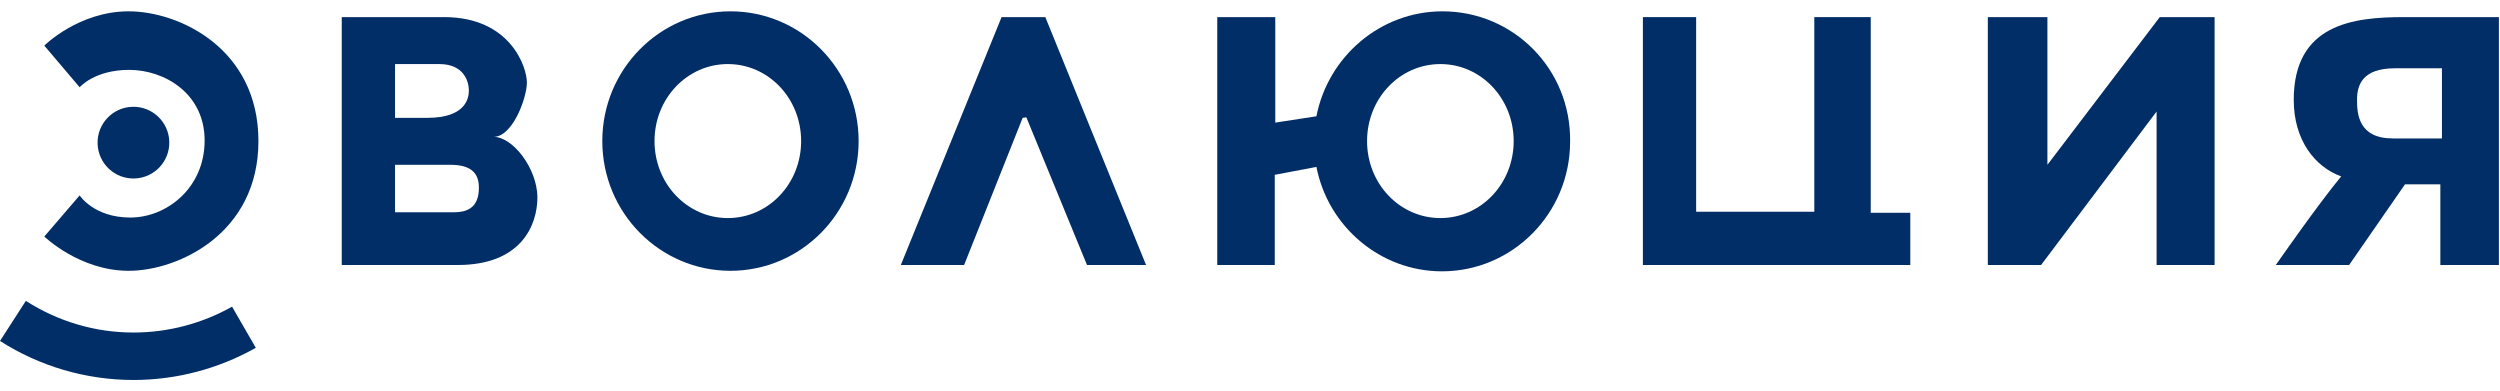
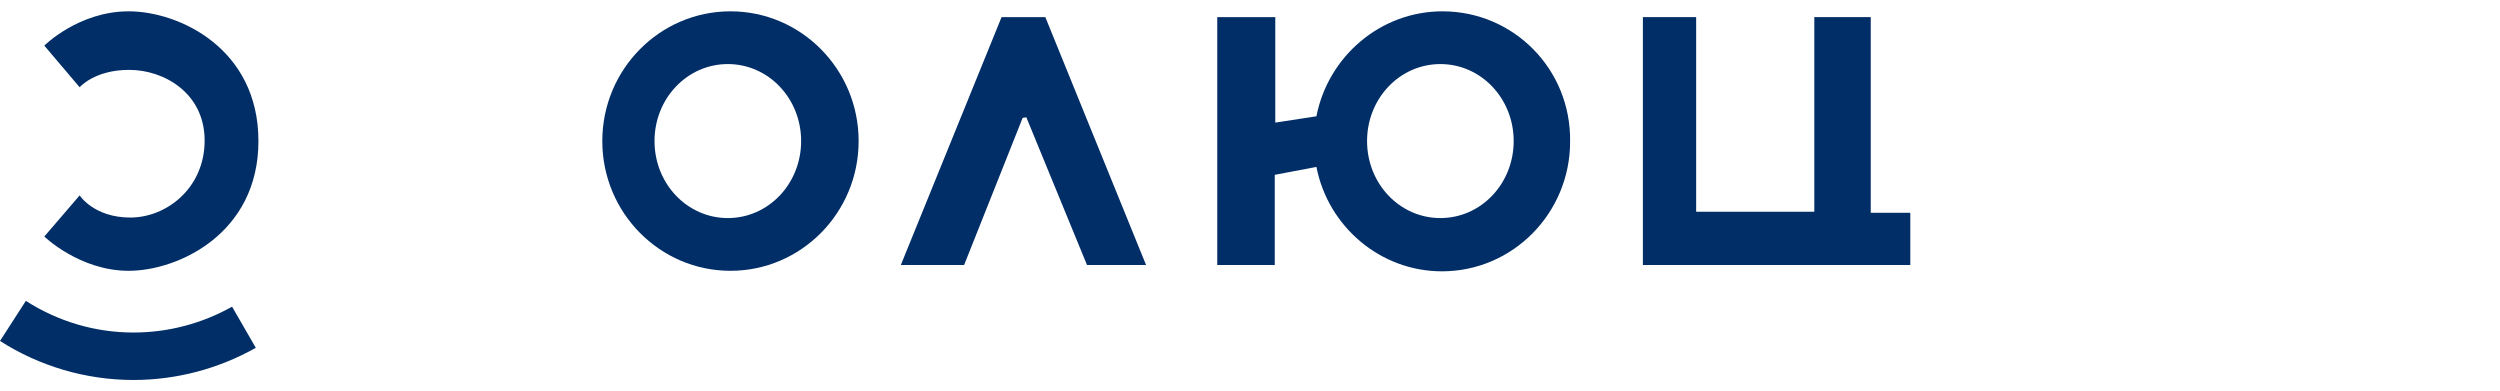
<svg xmlns="http://www.w3.org/2000/svg" width="115" height="18" viewBox="0 0 115 18" fill="none">
  <g clip-path="url(#clip0_455_2084)">
    <path d="M5.92 0.521C3.615 0.521 2.038 2.098 2.038 2.098L3.664 4.014C3.664 4.014 4.343 3.214 5.944 3.214C7.545 3.214 9.413 4.281 9.413 6.465C9.413 8.648 7.667 10.007 5.993 10.007C4.319 10.007 3.664 8.988 3.664 8.988L2.038 10.88C2.038 10.88 3.664 12.457 5.92 12.457C8.176 12.457 11.888 10.759 11.888 6.489C11.888 2.219 8.225 0.521 5.92 0.521Z" fill="#012E67" />
-     <path d="M6.188 8.21C7.099 8.183 7.815 7.422 7.787 6.511C7.759 5.601 6.998 4.885 6.088 4.913C5.177 4.94 4.461 5.701 4.489 6.612C4.517 7.522 5.277 8.238 6.188 8.21Z" fill="#012E67" />
    <path d="M6.138 15.296C4.367 15.296 2.669 14.786 1.189 13.84L0 15.684C1.82 16.848 3.955 17.479 6.138 17.479C8.103 17.479 10.044 16.97 11.767 15.999L10.675 14.107C9.292 14.883 7.739 15.296 6.138 15.296Z" fill="#012E67" />
-     <path d="M22.708 6.295C23.582 6.295 24.237 4.499 24.237 3.796C24.237 3.092 23.485 0.787 20.428 0.787C17.371 0.787 15.721 0.787 15.721 0.787V12.19C15.721 12.19 18.172 12.19 21.058 12.19C23.946 12.19 24.722 10.395 24.722 9.061C24.698 7.726 23.582 6.295 22.708 6.295ZM18.147 2.947C18.147 2.947 19.045 2.947 20.209 2.947C21.374 2.947 21.568 3.796 21.568 4.16C21.568 4.524 21.422 5.421 19.651 5.421C19.457 5.421 18.172 5.421 18.172 5.421V2.947H18.147ZM20.889 9.764C20.04 9.764 18.172 9.764 18.172 9.764V7.581C18.172 7.581 19.821 7.581 20.719 7.581C21.616 7.581 22.029 7.92 22.029 8.624C22.029 9.327 21.738 9.764 20.889 9.764Z" fill="#012E67" />
    <path d="M33.602 0.521C30.351 0.521 27.706 3.189 27.706 6.489C27.706 9.788 30.351 12.457 33.602 12.457C36.852 12.457 39.497 9.788 39.497 6.489C39.497 3.189 36.852 0.521 33.602 0.521ZM33.48 10.031C31.612 10.031 30.108 8.454 30.108 6.489C30.108 4.524 31.612 2.947 33.48 2.947C35.348 2.947 36.852 4.524 36.852 6.489C36.852 8.454 35.348 10.031 33.48 10.031Z" fill="#012E67" />
    <path d="M66.354 0.521C63.491 0.521 61.089 2.607 60.556 5.349L58.663 5.64V0.788H55.994V12.19H58.639V8.042L60.556 7.678C61.089 10.419 63.491 12.481 66.329 12.481C69.581 12.481 72.225 9.813 72.225 6.513C72.273 3.189 69.629 0.521 66.354 0.521ZM66.257 10.031C64.389 10.031 62.885 8.454 62.885 6.489C62.885 4.524 64.389 2.947 66.257 2.947C68.125 2.947 69.629 4.524 69.629 6.489C69.629 8.454 68.125 10.031 66.257 10.031Z" fill="#012E67" />
    <path d="M46.072 0.787L41.438 12.19H44.349L47.042 5.421L47.212 5.397L50.002 12.19H52.719L48.085 0.787H46.072Z" fill="#012E67" />
    <path d="M86.054 0.787H83.458V9.74H78.023V0.787H75.573V12.19H87.874V9.788H86.054V0.787Z" fill="#012E67" />
-     <path d="M94.181 7.581V0.787H91.44V12.19H93.89L99.203 5.13V12.19H101.872V0.787H99.349L94.181 7.581Z" fill="#012E67" />
-     <path d="M110.582 0.787C108.253 0.787 105.512 1.103 105.512 4.596C105.512 6.44 106.482 7.678 107.695 8.114C106.627 9.4 104.687 12.19 104.687 12.19H108.059L110.631 8.478H112.256V12.19H114.949V0.787C114.974 0.787 112.935 0.787 110.582 0.787ZM112.329 6.368C112.329 6.368 111.65 6.368 110.073 6.368C108.495 6.368 108.423 5.252 108.423 4.596C108.423 3.941 108.641 3.141 110.169 3.141C111.698 3.141 112.329 3.141 112.329 3.141V6.368Z" fill="#012E67" />
  </g>
  <defs>
    <clipPath id="clip0_455_2084">
      <rect width="115" height="16.959" fill="white" transform="translate(0 0.521)" />
    </clipPath>
  </defs>
</svg>